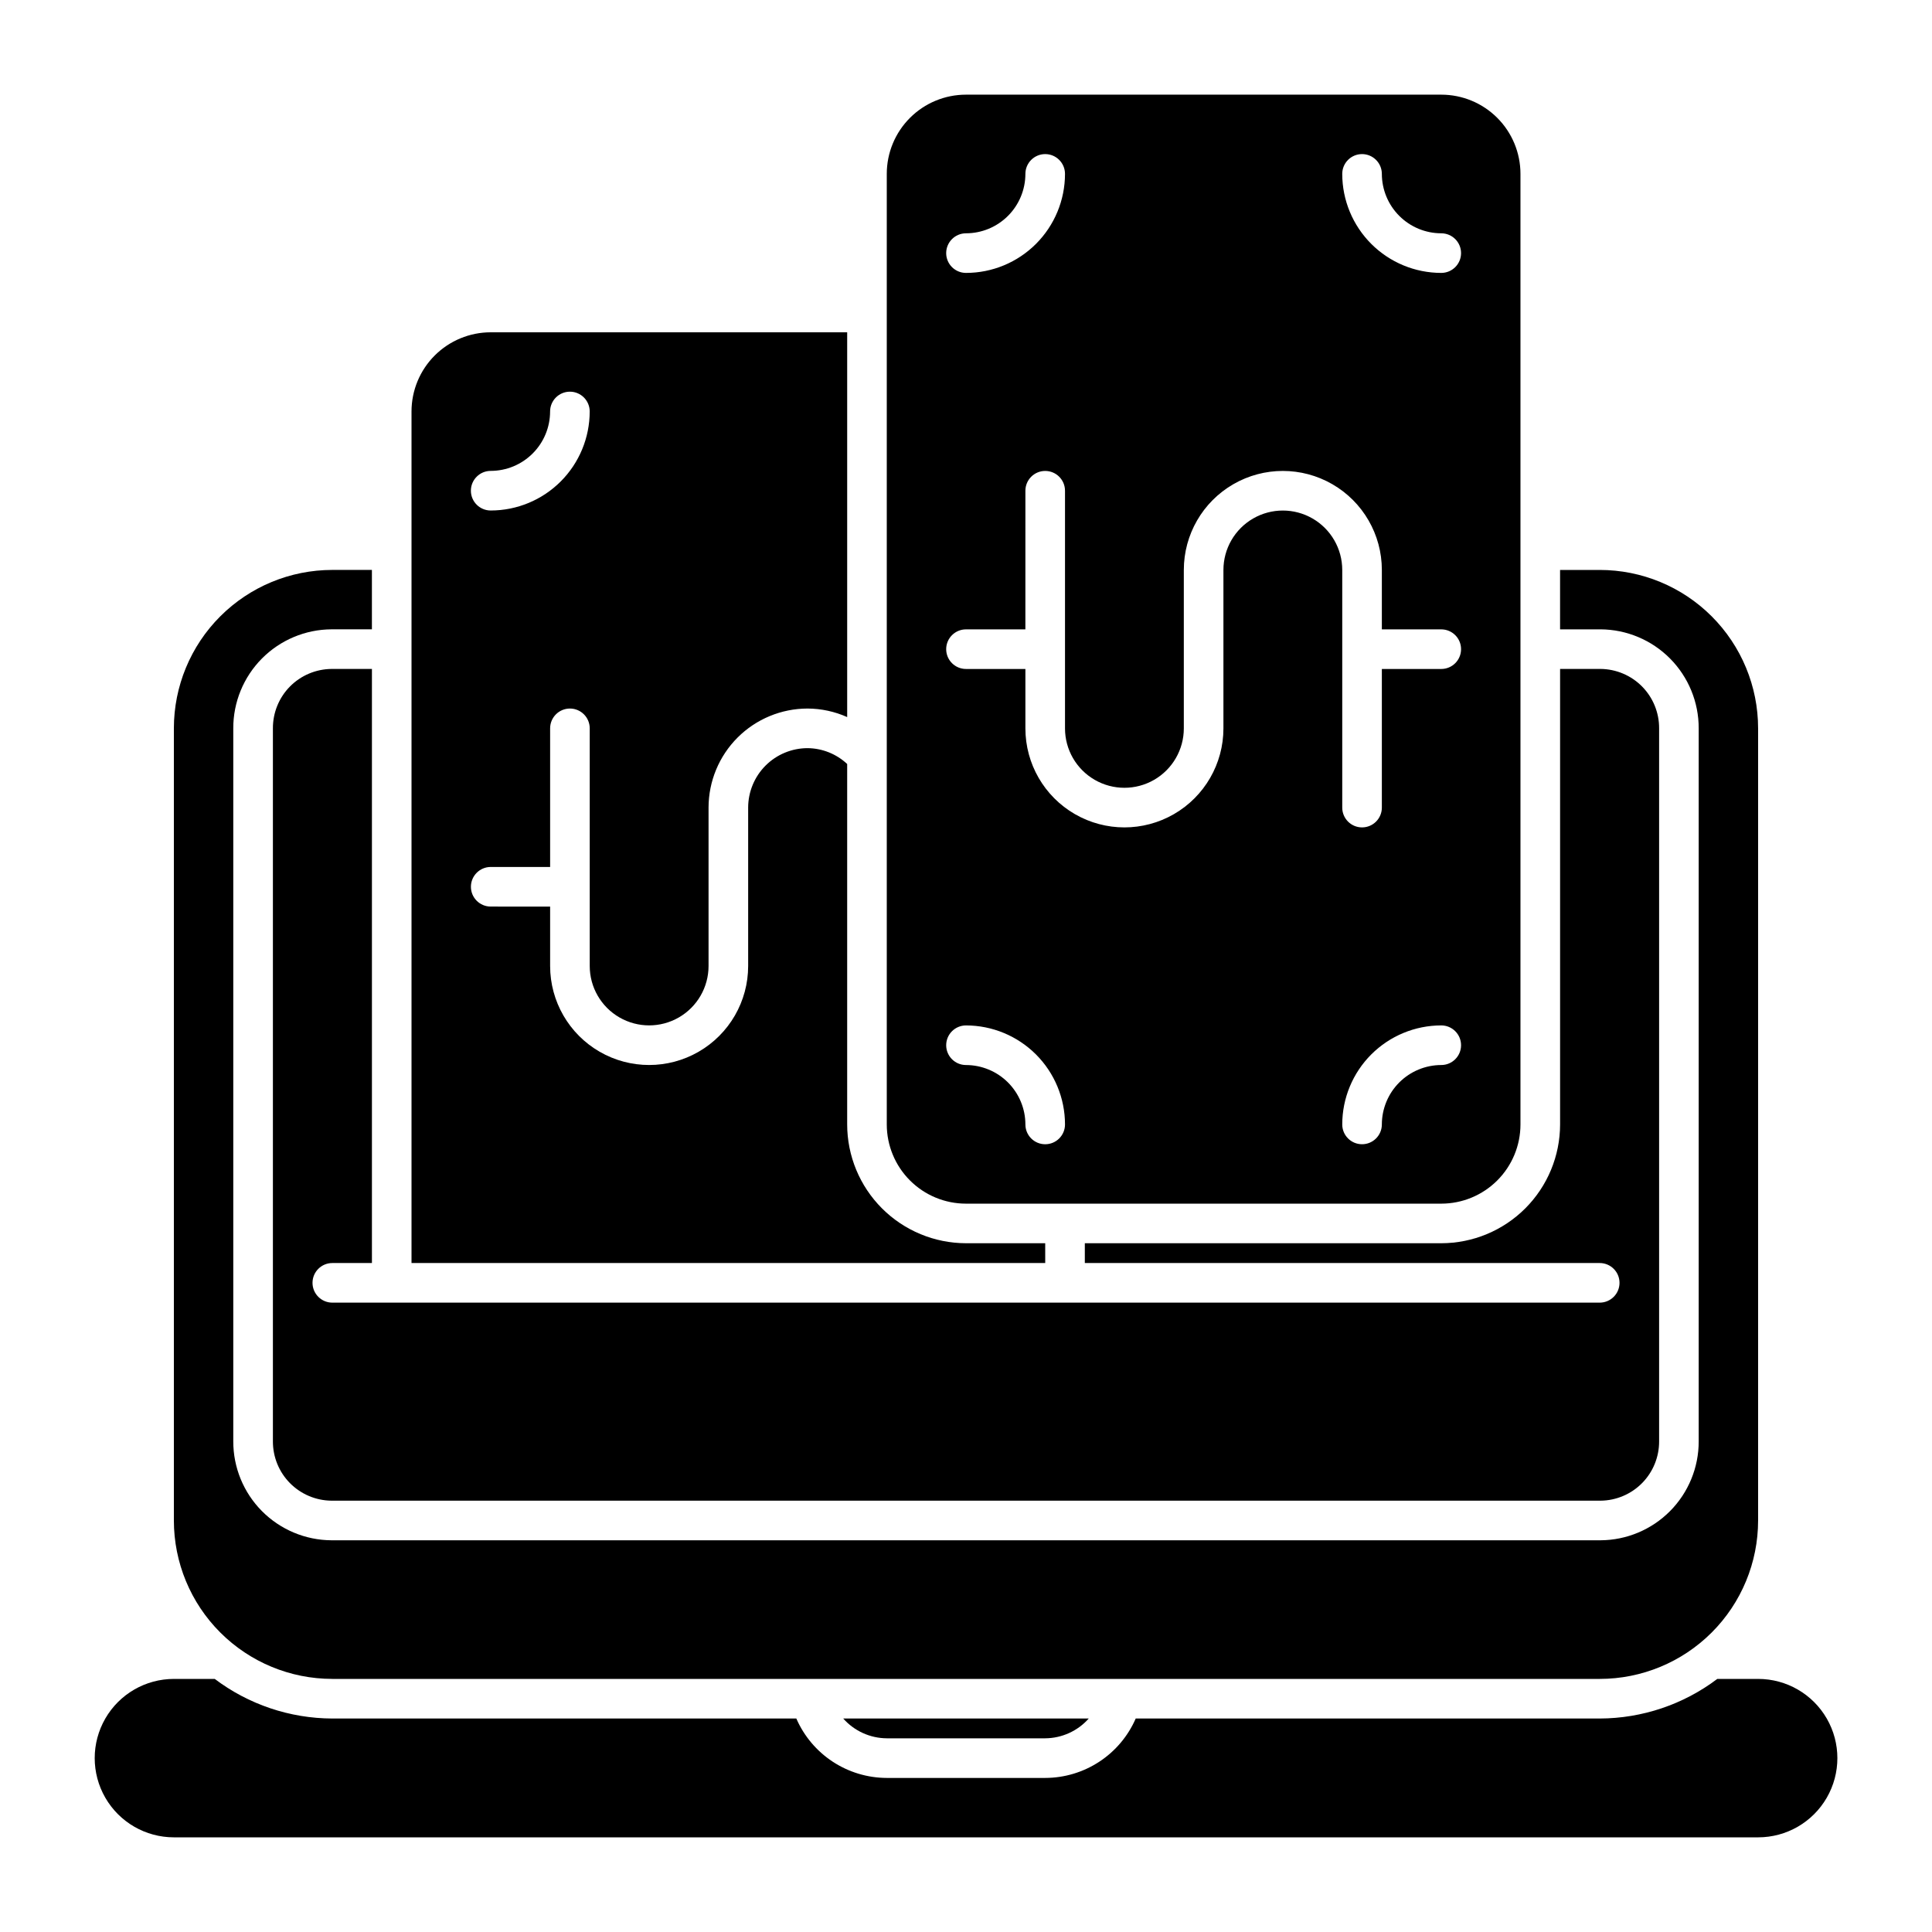
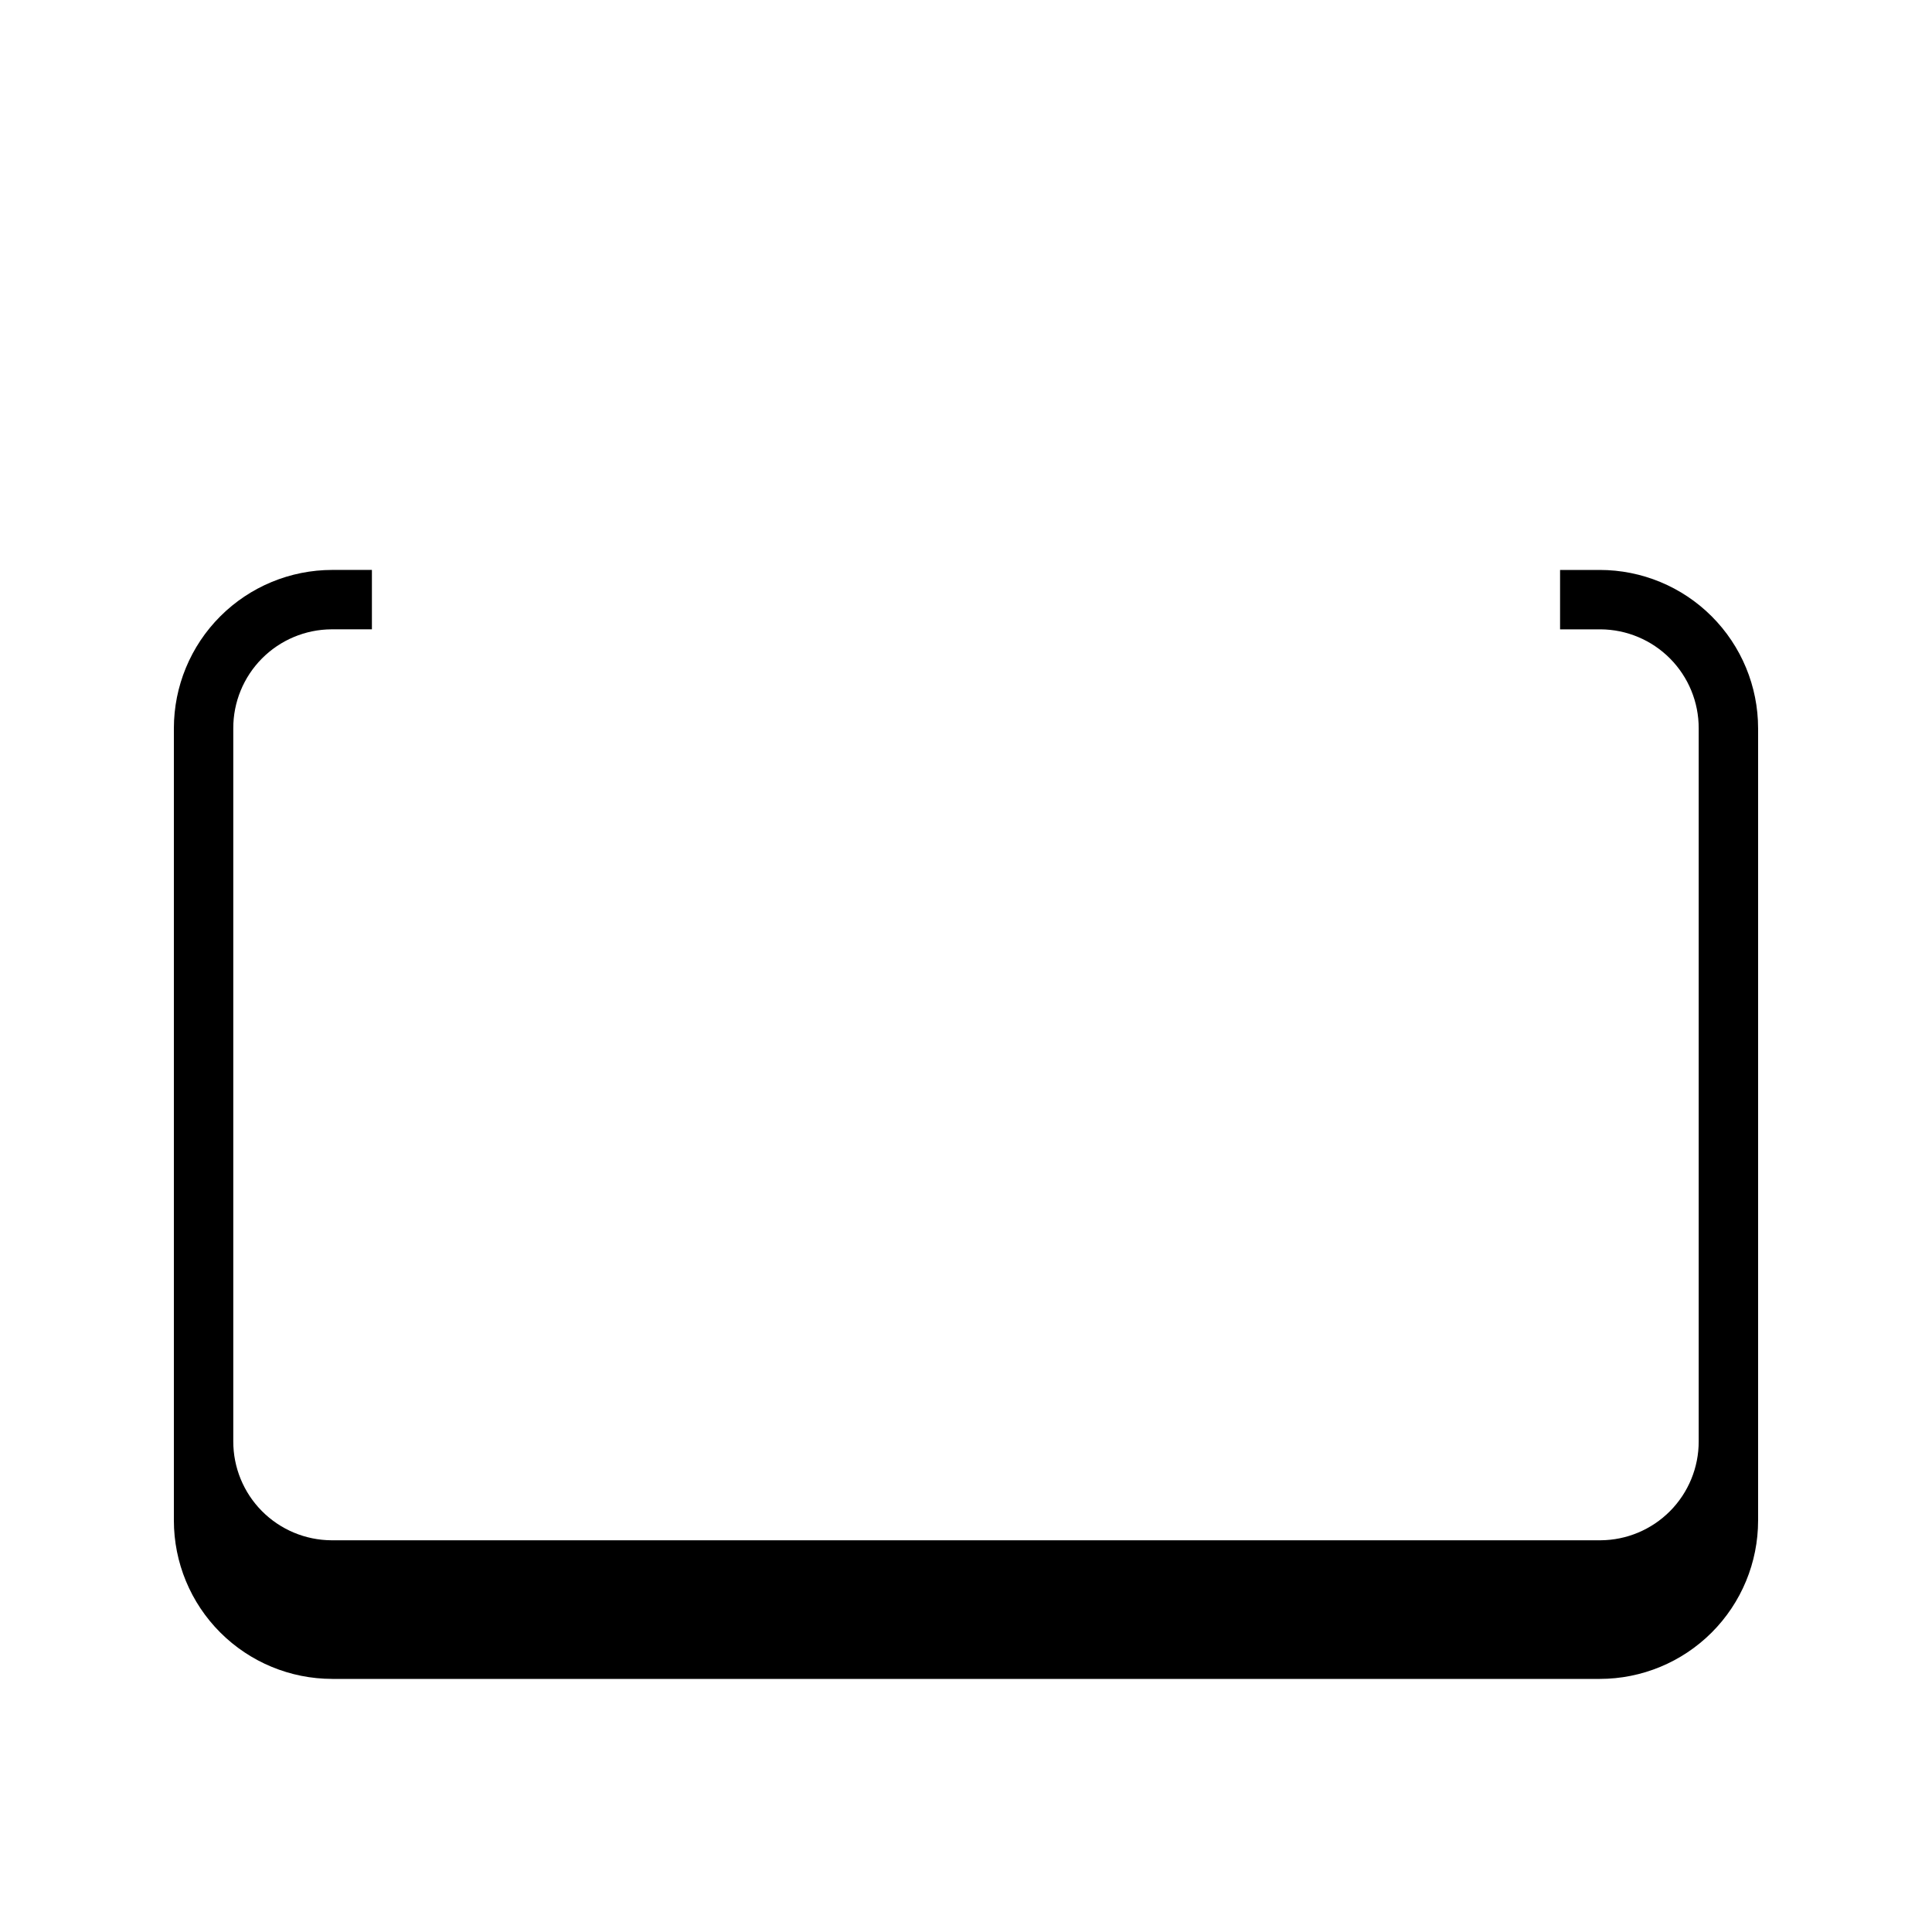
<svg xmlns="http://www.w3.org/2000/svg" fill="#000000" width="800px" height="800px" version="1.1" viewBox="144 144 512 512">
  <g>
-     <path d="m400 462.98h125.95-0.004c5.57 0 10.91-2.215 14.844-6.148 3.938-3.938 6.148-9.277 6.148-14.844v-251.91c0-5.566-2.211-10.906-6.148-14.844-3.934-3.938-9.273-6.148-14.844-6.148h-125.95c-5.57 0-10.91 2.211-14.844 6.148-3.938 3.938-6.148 9.277-6.148 14.844v251.91c0 5.566 2.211 10.906 6.148 14.844 3.934 3.934 9.273 6.148 14.844 6.148zm125.95-36.734-0.004-0.004c-4.172 0.008-8.172 1.668-11.125 4.617-2.949 2.953-4.609 6.953-4.617 11.129 0 2.898-2.352 5.246-5.25 5.246-2.898 0-5.246-2.348-5.246-5.246 0.008-6.961 2.773-13.629 7.691-18.551 4.922-4.918 11.59-7.684 18.547-7.691 2.898 0 5.25 2.352 5.25 5.25 0 2.898-2.352 5.246-5.25 5.246zm-20.996-241.41c1.395 0 2.727 0.555 3.711 1.539 0.984 0.984 1.539 2.32 1.539 3.711 0.008 4.172 1.668 8.176 4.617 11.125 2.953 2.953 6.953 4.613 11.125 4.617 2.898 0 5.25 2.352 5.25 5.25 0 2.898-2.352 5.246-5.25 5.246-6.957-0.004-13.625-2.769-18.547-7.691-4.918-4.918-7.684-11.59-7.691-18.547 0-2.898 2.348-5.25 5.246-5.25zm-104.96 20.992h0.004c4.172-0.004 8.172-1.664 11.125-4.617 2.949-2.949 4.613-6.953 4.617-11.125 0-2.898 2.352-5.25 5.25-5.25 2.898 0 5.246 2.352 5.246 5.25-0.004 6.957-2.773 13.629-7.691 18.547-4.922 4.922-11.59 7.688-18.547 7.691-2.898 0-5.25-2.348-5.25-5.246 0-2.898 2.352-5.25 5.25-5.25zm0 104.96h15.742l0.004-36.734c0-2.898 2.352-5.25 5.25-5.25 2.898 0 5.246 2.352 5.246 5.25v62.977c0 5.625 3 10.82 7.871 13.633s10.875 2.812 15.746 0c4.871-2.812 7.871-8.008 7.871-13.633v-41.984c0-9.375 5-18.039 13.121-22.727 8.117-4.688 18.121-4.688 26.238 0 8.121 4.688 13.121 13.352 13.121 22.727v15.742h15.742c2.898 0 5.25 2.352 5.25 5.25s-2.352 5.246-5.25 5.246h-15.742v36.738c0 2.898-2.352 5.246-5.25 5.246-2.898 0-5.246-2.348-5.246-5.246v-62.977c0-5.625-3-10.824-7.871-13.637s-10.875-2.812-15.746 0-7.871 8.012-7.871 13.637v41.984c0 9.375-5 18.035-13.121 22.723-8.117 4.688-18.121 4.688-26.238 0-8.121-4.688-13.121-13.348-13.121-22.723v-15.746h-15.742c-2.898 0-5.25-2.348-5.25-5.246s2.352-5.25 5.25-5.25zm0 104.96h0.004c6.957 0.008 13.625 2.773 18.547 7.691 4.918 4.922 7.688 11.59 7.691 18.551 0 2.898-2.348 5.246-5.246 5.246-2.898 0-5.25-2.348-5.25-5.246-0.004-4.176-1.668-8.176-4.617-11.129-2.953-2.949-6.953-4.609-11.125-4.617-2.898 0-5.25-2.348-5.25-5.246 0-2.898 2.352-5.25 5.25-5.25z" />
-     <path d="m420.99 604.67c4.418-0.031 8.617-1.938 11.543-5.25h-65.074c2.93 3.312 7.125 5.219 11.547 5.25z" />
-     <path d="m609.92 588.93h-10.816c-8.98 6.781-19.914 10.465-31.168 10.496h-122.96c-2.035 4.672-5.387 8.648-9.645 11.441-4.258 2.797-9.238 4.293-14.332 4.305h-41.984c-5.094-0.012-10.074-1.508-14.336-4.305-4.258-2.797-7.609-6.769-9.645-11.441h-122.96c-11.25-0.031-22.188-3.715-31.168-10.496h-10.816c-7.5 0-14.43 4.004-18.18 10.496-3.75 6.496-3.75 14.5 0 20.992 3.75 6.496 10.68 10.496 18.18 10.496h419.84c7.5 0 14.43-4 18.18-10.496 3.75-6.492 3.75-14.496 0-20.992-3.75-6.492-10.68-10.496-18.18-10.496z" />
-     <path d="m420.99 473.47h-20.992c-8.352-0.012-16.352-3.332-22.258-9.234-5.902-5.902-9.223-13.906-9.23-22.254v-95.516c-2.852-2.664-6.598-4.164-10.496-4.199-4.176 0.008-8.176 1.668-11.129 4.617-2.949 2.953-4.609 6.953-4.617 11.129v41.984c0 9.375-5 18.035-13.121 22.723-8.117 4.688-18.121 4.688-26.238 0-8.117-4.688-13.121-13.348-13.121-22.723v-15.742l-15.742-0.004c-2.898 0-5.25-2.348-5.25-5.246 0-2.898 2.352-5.25 5.25-5.25h15.742v-36.734c0-2.898 2.352-5.25 5.25-5.25 2.898 0 5.246 2.352 5.246 5.25v62.977c0 5.625 3 10.82 7.875 13.633 4.871 2.812 10.871 2.812 15.742 0s7.871-8.008 7.871-13.633v-41.984c0.008-6.957 2.773-13.629 7.691-18.551 4.922-4.918 11.594-7.684 18.551-7.691 3.617 0.016 7.191 0.785 10.496 2.262v-101.97h-94.465c-5.566 0-10.906 2.211-14.844 6.148s-6.148 9.277-6.148 14.844v225.66h167.94zm-146.95-204.68c4.172-0.004 8.176-1.664 11.125-4.617 2.953-2.949 4.613-6.953 4.617-11.125 0-2.898 2.352-5.25 5.25-5.25 2.898 0 5.246 2.352 5.246 5.25-0.004 6.957-2.773 13.629-7.691 18.547-4.918 4.922-11.59 7.688-18.547 7.691-2.898 0-5.25-2.348-5.25-5.246s2.352-5.25 5.25-5.25z" />
    <path d="m232.06 588.93h335.87c11.137 0 21.816-4.422 29.688-12.297 7.875-7.871 12.297-18.551 12.297-29.688v-209.92c0-11.137-4.422-21.816-12.297-29.688-7.871-7.875-18.551-12.297-29.688-12.297h-10.496v15.742h10.707c6.93 0.035 13.562 2.82 18.441 7.738 4.879 4.922 7.609 11.574 7.59 18.504v188.93-0.004c0.02 6.93-2.711 13.586-7.59 18.504-4.879 4.918-11.512 7.703-18.441 7.738h-336.29c-6.93-0.035-13.559-2.82-18.441-7.738-4.879-4.918-7.609-11.574-7.59-18.504v-188.93c-0.02-6.93 2.711-13.582 7.59-18.504 4.883-4.918 11.512-7.703 18.441-7.738h10.707v-15.742h-10.496c-11.137 0-21.812 4.422-29.688 12.297-7.875 7.871-12.297 18.551-12.297 29.688v209.92c0 11.137 4.422 21.816 12.297 29.688 7.875 7.875 18.551 12.297 29.688 12.297z" />
-     <path d="m431.49 473.47v5.246h136.45c2.898 0 5.25 2.352 5.25 5.246 0 2.898-2.352 5.25-5.25 5.25h-335.87c-2.898 0-5.25-2.352-5.25-5.25 0-2.894 2.352-5.246 5.25-5.246h10.496v-157.44h-10.707c-4.144 0.035-8.109 1.711-11.023 4.66-2.91 2.953-4.531 6.938-4.512 11.086v188.93-0.004c-0.02 4.148 1.602 8.133 4.512 11.086 2.914 2.949 6.879 4.629 11.023 4.66h336.29c4.148-0.031 8.109-1.711 11.023-4.66 2.91-2.953 4.535-6.938 4.512-11.086v-188.93c0.023-4.148-1.602-8.133-4.512-11.086-2.914-2.949-6.875-4.625-11.023-4.66h-10.707v120.71c-0.008 8.348-3.328 16.352-9.23 22.254-5.902 5.902-13.906 9.223-22.258 9.234z" />
  </g>
</svg>